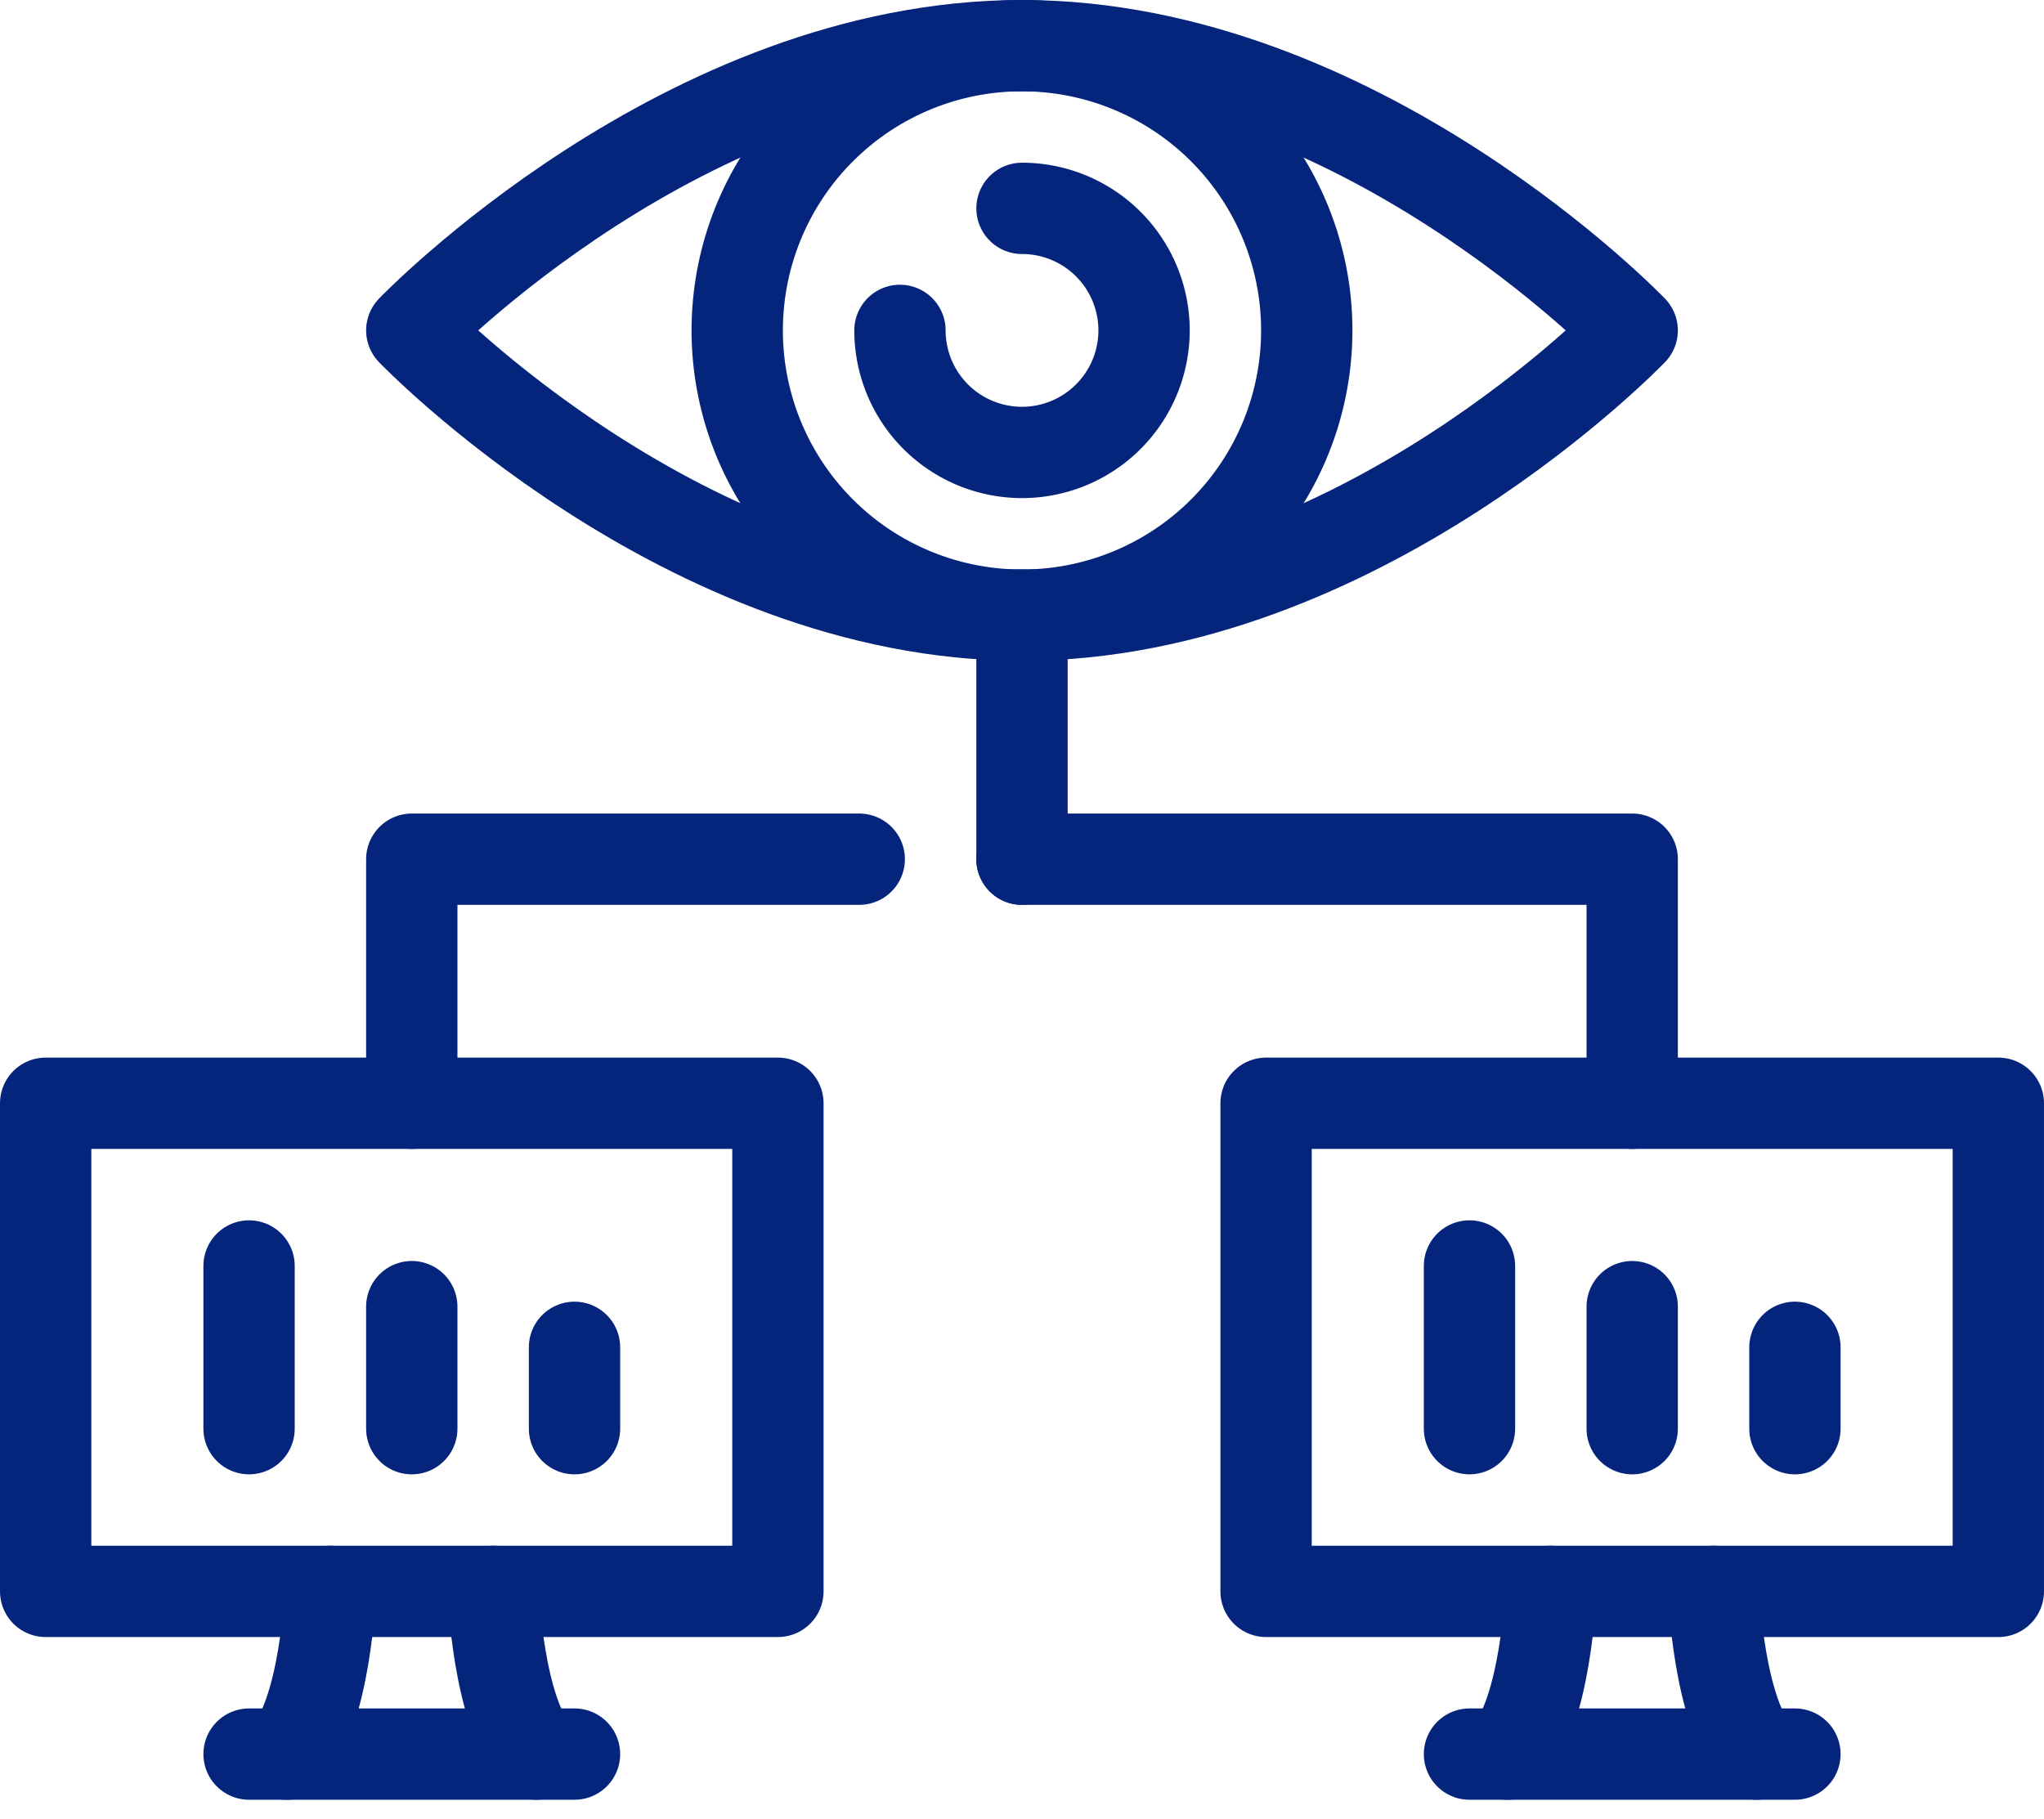
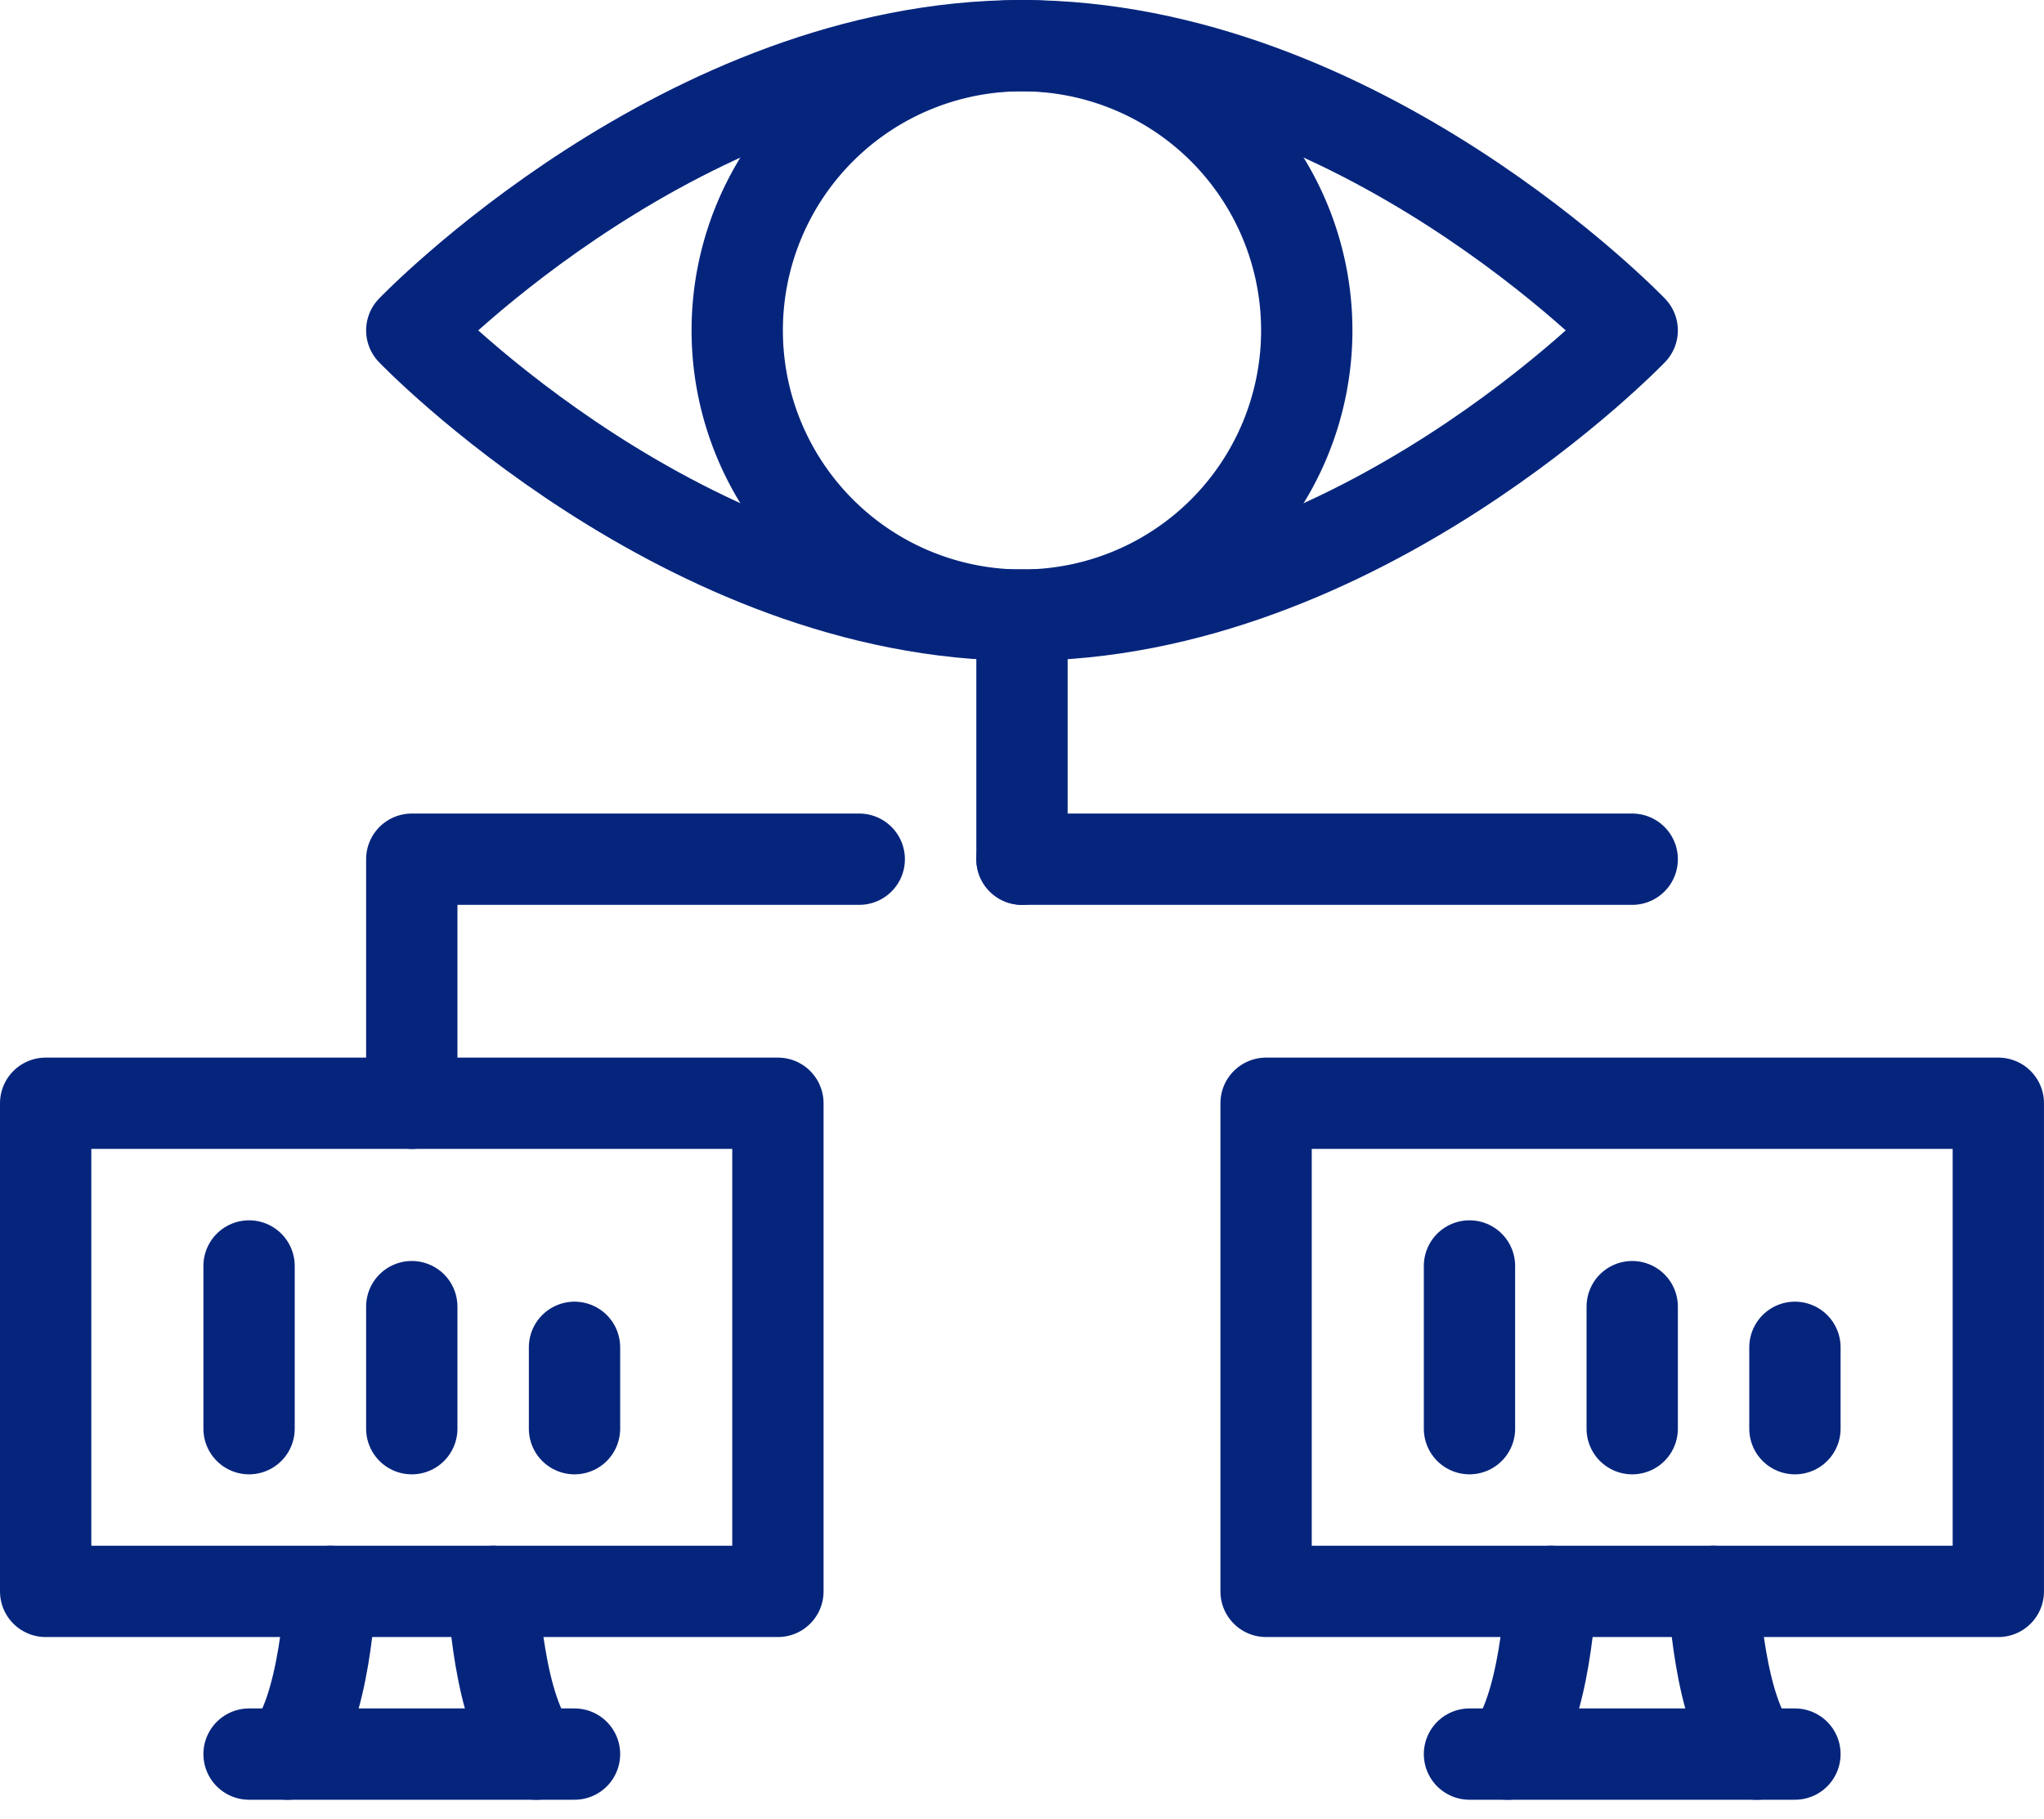
<svg xmlns="http://www.w3.org/2000/svg" width="179.065" height="159.335" viewBox="0 0 179.065 159.335">
  <g id="Icon_3___Insights___Reduce_Costs" data-name="Icon 3 _ Insights _ Reduce Costs" transform="translate(-871.261 -1280.555)">
-     <path id="Path_132" data-name="Path 132" d="M157,131.667h53.458V153.05" transform="translate(803.793 1224.165)" fill="none" stroke="#05257d" stroke-linecap="round" stroke-linejoin="round" stroke-width="8" />
+     <path id="Path_132" data-name="Path 132" d="M157,131.667h53.458" transform="translate(803.793 1224.165)" fill="none" stroke="#05257d" stroke-linecap="round" stroke-linejoin="round" stroke-width="8" />
    <path id="Path_133" data-name="Path 133" d="M62,153.05V131.667h39.2" transform="translate(845.335 1224.165)" fill="none" stroke="#05257d" stroke-linecap="round" stroke-linejoin="round" stroke-width="8" />
    <line id="Line_36" data-name="Line 36" y2="21.383" transform="translate(960.793 1334.449)" fill="none" stroke="#05257d" stroke-linecap="round" stroke-linejoin="round" stroke-width="8" />
    <path id="Path_134" data-name="Path 134" d="M168.915,29.947s-23.934,24.947-53.458,24.947S62,29.947,62,29.947,85.934,5,115.458,5,168.915,29.947,168.915,29.947Z" transform="translate(845.335 1279.555)" fill="none" stroke="#05257d" stroke-linecap="round" stroke-linejoin="round" stroke-width="8" />
    <path id="Path_135" data-name="Path 135" d="M162.56,29.947A24.947,24.947,0,1,1,137.613,5,24.947,24.947,0,0,1,162.56,29.947Z" transform="translate(823.18 1279.555)" fill="none" stroke="#05257d" stroke-linecap="round" stroke-linejoin="round" stroke-width="8" />
-     <path id="Path_136" data-name="Path 136" d="M148.692,30.333A10.692,10.692,0,1,1,138,41.025" transform="translate(812.102 1268.477)" fill="none" stroke="#05257d" stroke-linecap="round" stroke-linejoin="round" stroke-width="8" />
    <rect id="Rectangle_64" data-name="Rectangle 64" width="64.149" height="42.766" transform="translate(875.261 1377.215)" fill="none" stroke="#05257d" stroke-linecap="round" stroke-linejoin="round" stroke-width="8" />
    <line id="Line_37" data-name="Line 37" x2="28.511" transform="translate(893.08 1434.236)" fill="none" stroke="#05257d" stroke-linecap="round" stroke-linejoin="round" stroke-width="8" />
    <path id="Path_137" data-name="Path 137" d="M46.39,245.667s-.446,10.691-3.786,14.255" transform="translate(853.817 1174.314)" fill="none" stroke="#05257d" stroke-linecap="round" stroke-linejoin="round" stroke-width="8" />
    <path id="Path_138" data-name="Path 138" d="M74.667,245.667s.446,10.691,3.786,14.255" transform="translate(839.796 1174.314)" fill="none" stroke="#05257d" stroke-linecap="round" stroke-linejoin="round" stroke-width="8" />
    <line id="Line_38" data-name="Line 38" y2="7.128" transform="translate(921.591 1398.598)" fill="none" stroke="#05257d" stroke-linecap="round" stroke-linejoin="round" stroke-width="8" />
    <line id="Line_39" data-name="Line 39" y2="10.692" transform="translate(907.335 1395.034)" fill="none" stroke="#05257d" stroke-linecap="round" stroke-linejoin="round" stroke-width="8" />
    <line id="Line_40" data-name="Line 40" y2="14.255" transform="translate(893.08 1391.47)" fill="none" stroke="#05257d" stroke-linecap="round" stroke-linejoin="round" stroke-width="8" />
    <rect id="Rectangle_65" data-name="Rectangle 65" width="64.149" height="42.766" transform="translate(982.176 1377.215)" fill="none" stroke="#05257d" stroke-linecap="round" stroke-linejoin="round" stroke-width="8" />
    <line id="Line_41" data-name="Line 41" x2="28.511" transform="translate(999.995 1434.236)" fill="none" stroke="#05257d" stroke-linecap="round" stroke-linejoin="round" stroke-width="8" />
    <path id="Path_139" data-name="Path 139" d="M236.39,245.667s-.446,10.691-3.786,14.255" transform="translate(770.732 1174.314)" fill="none" stroke="#05257d" stroke-linecap="round" stroke-linejoin="round" stroke-width="8" />
    <path id="Path_140" data-name="Path 140" d="M264.667,245.667s.446,10.691,3.786,14.255" transform="translate(756.711 1174.314)" fill="none" stroke="#05257d" stroke-linecap="round" stroke-linejoin="round" stroke-width="8" />
    <line id="Line_42" data-name="Line 42" y2="7.128" transform="translate(1028.506 1398.598)" fill="none" stroke="#05257d" stroke-linecap="round" stroke-linejoin="round" stroke-width="8" />
    <line id="Line_43" data-name="Line 43" y2="10.692" transform="translate(1014.251 1395.034)" fill="none" stroke="#05257d" stroke-linecap="round" stroke-linejoin="round" stroke-width="8" />
    <line id="Line_44" data-name="Line 44" y2="14.255" transform="translate(999.995 1391.47)" fill="none" stroke="#05257d" stroke-linecap="round" stroke-linejoin="round" stroke-width="8" />
  </g>
</svg>